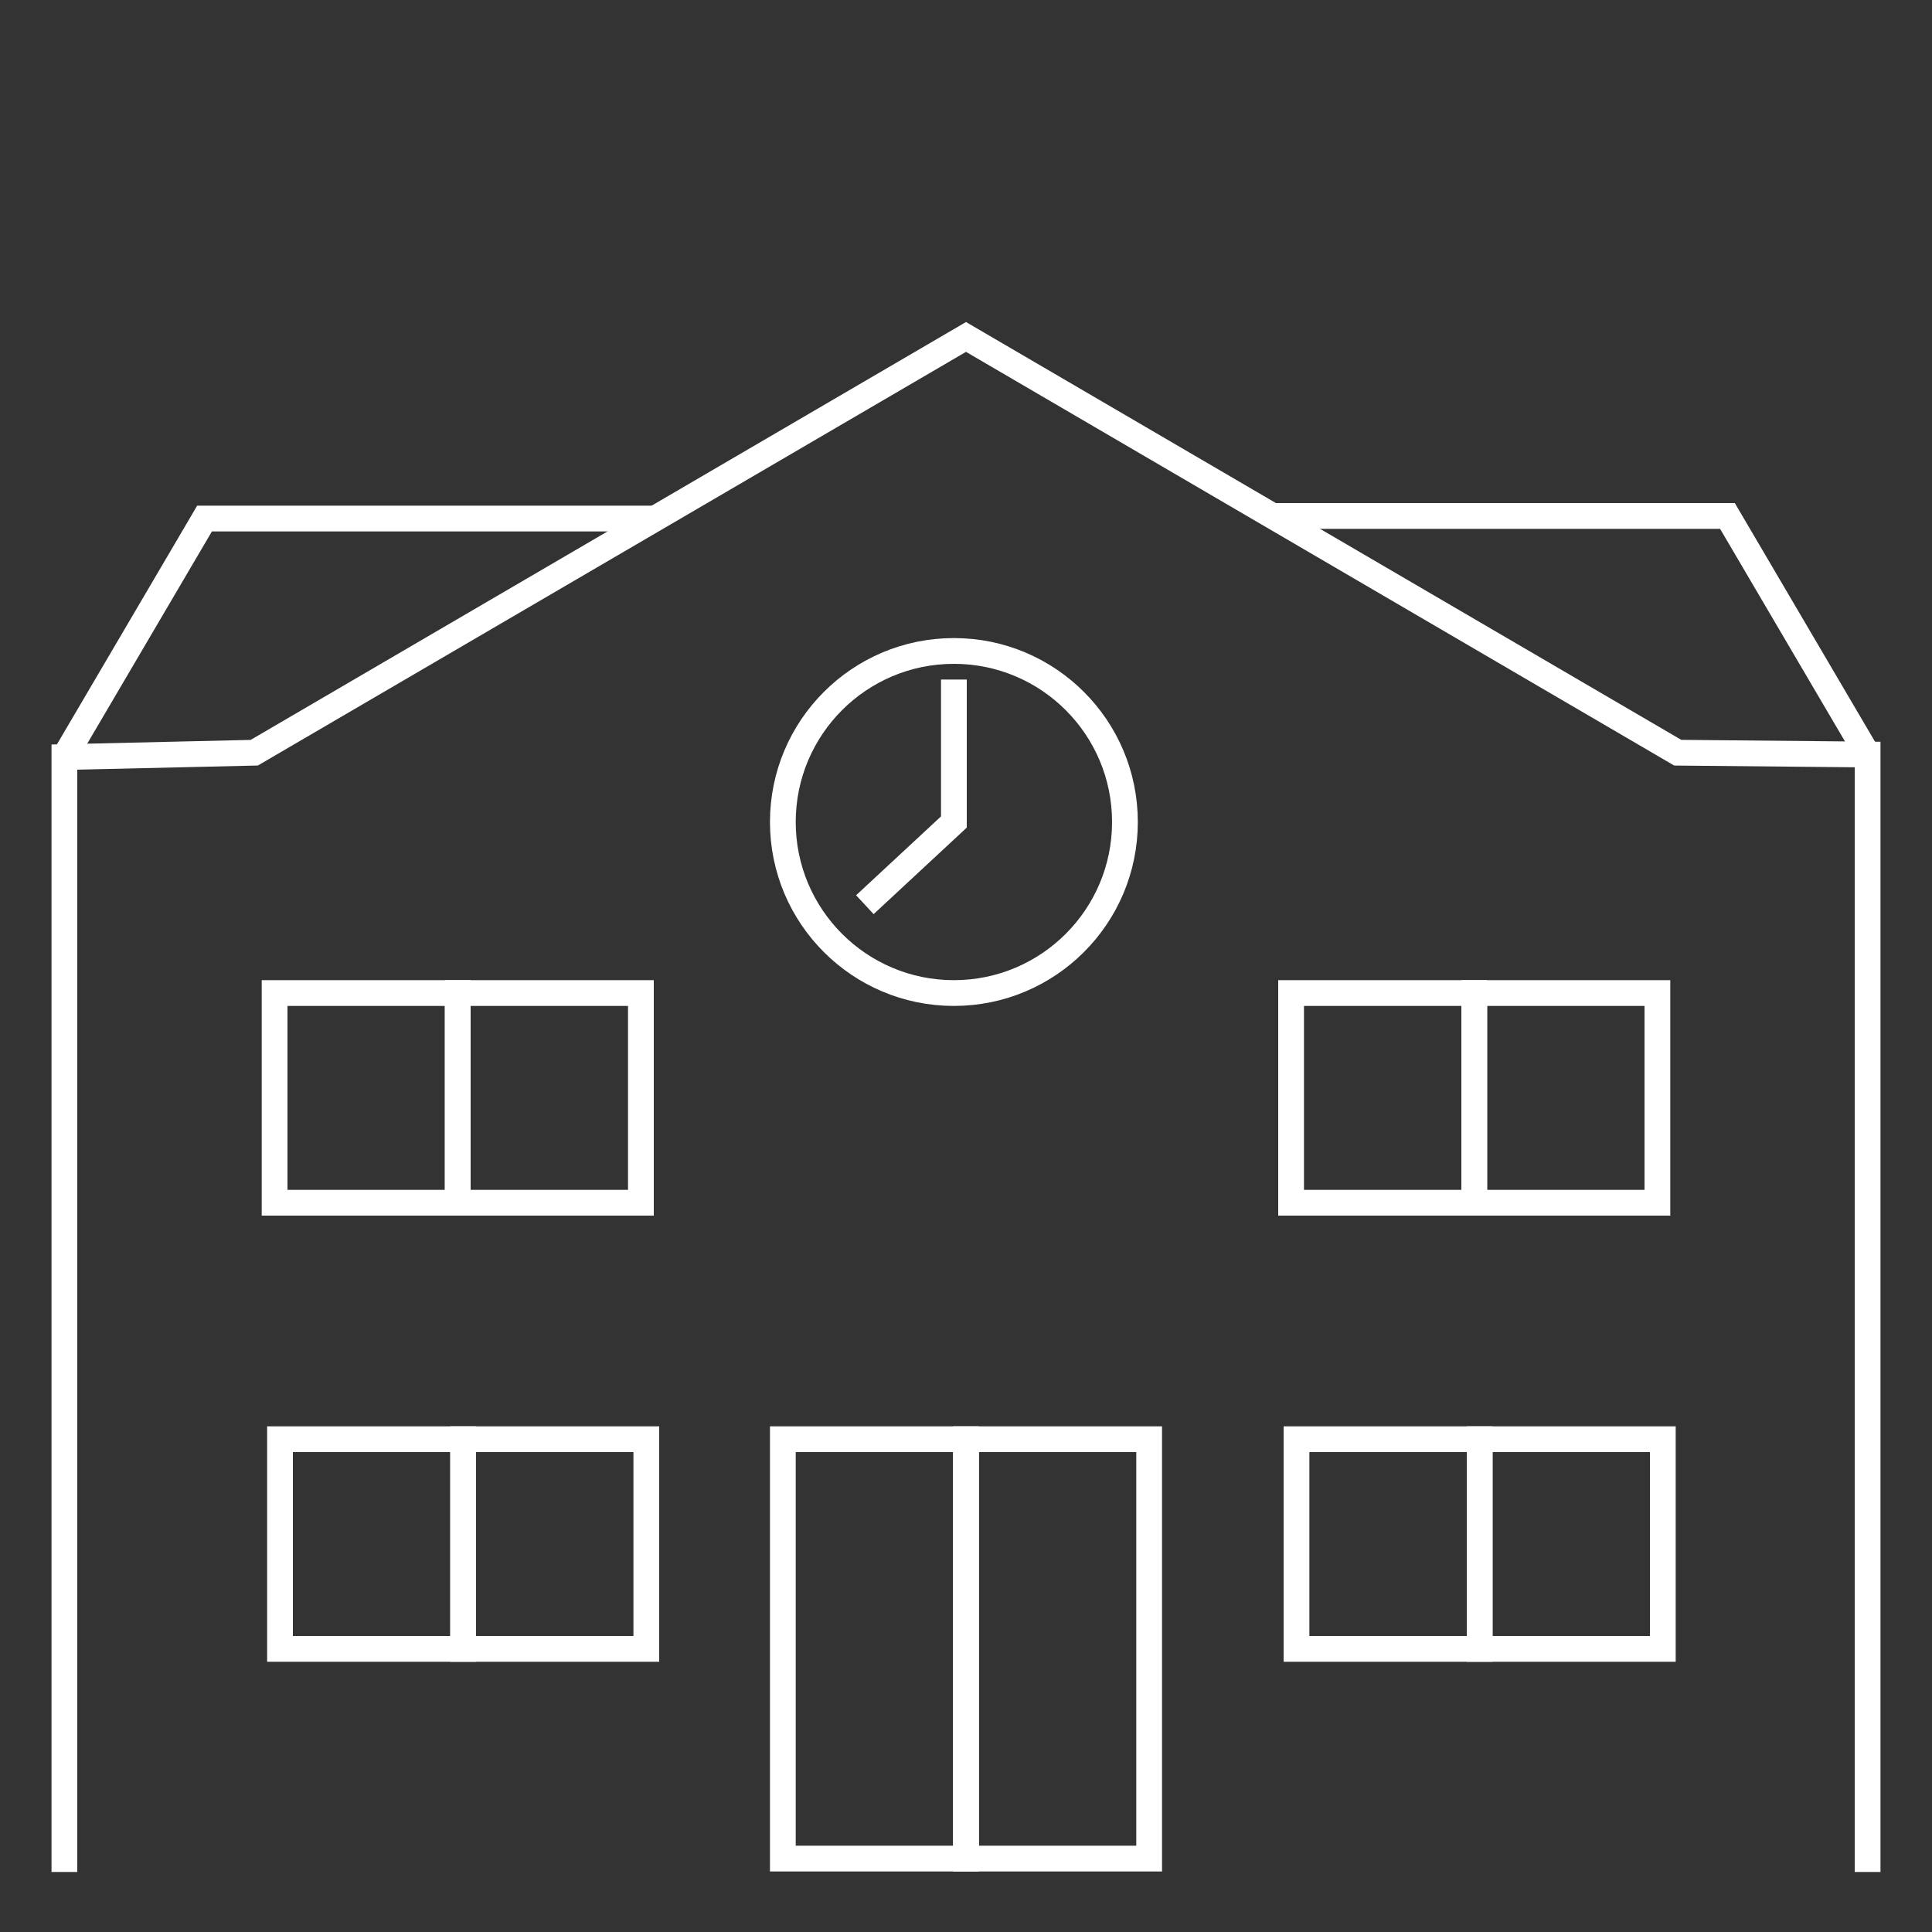
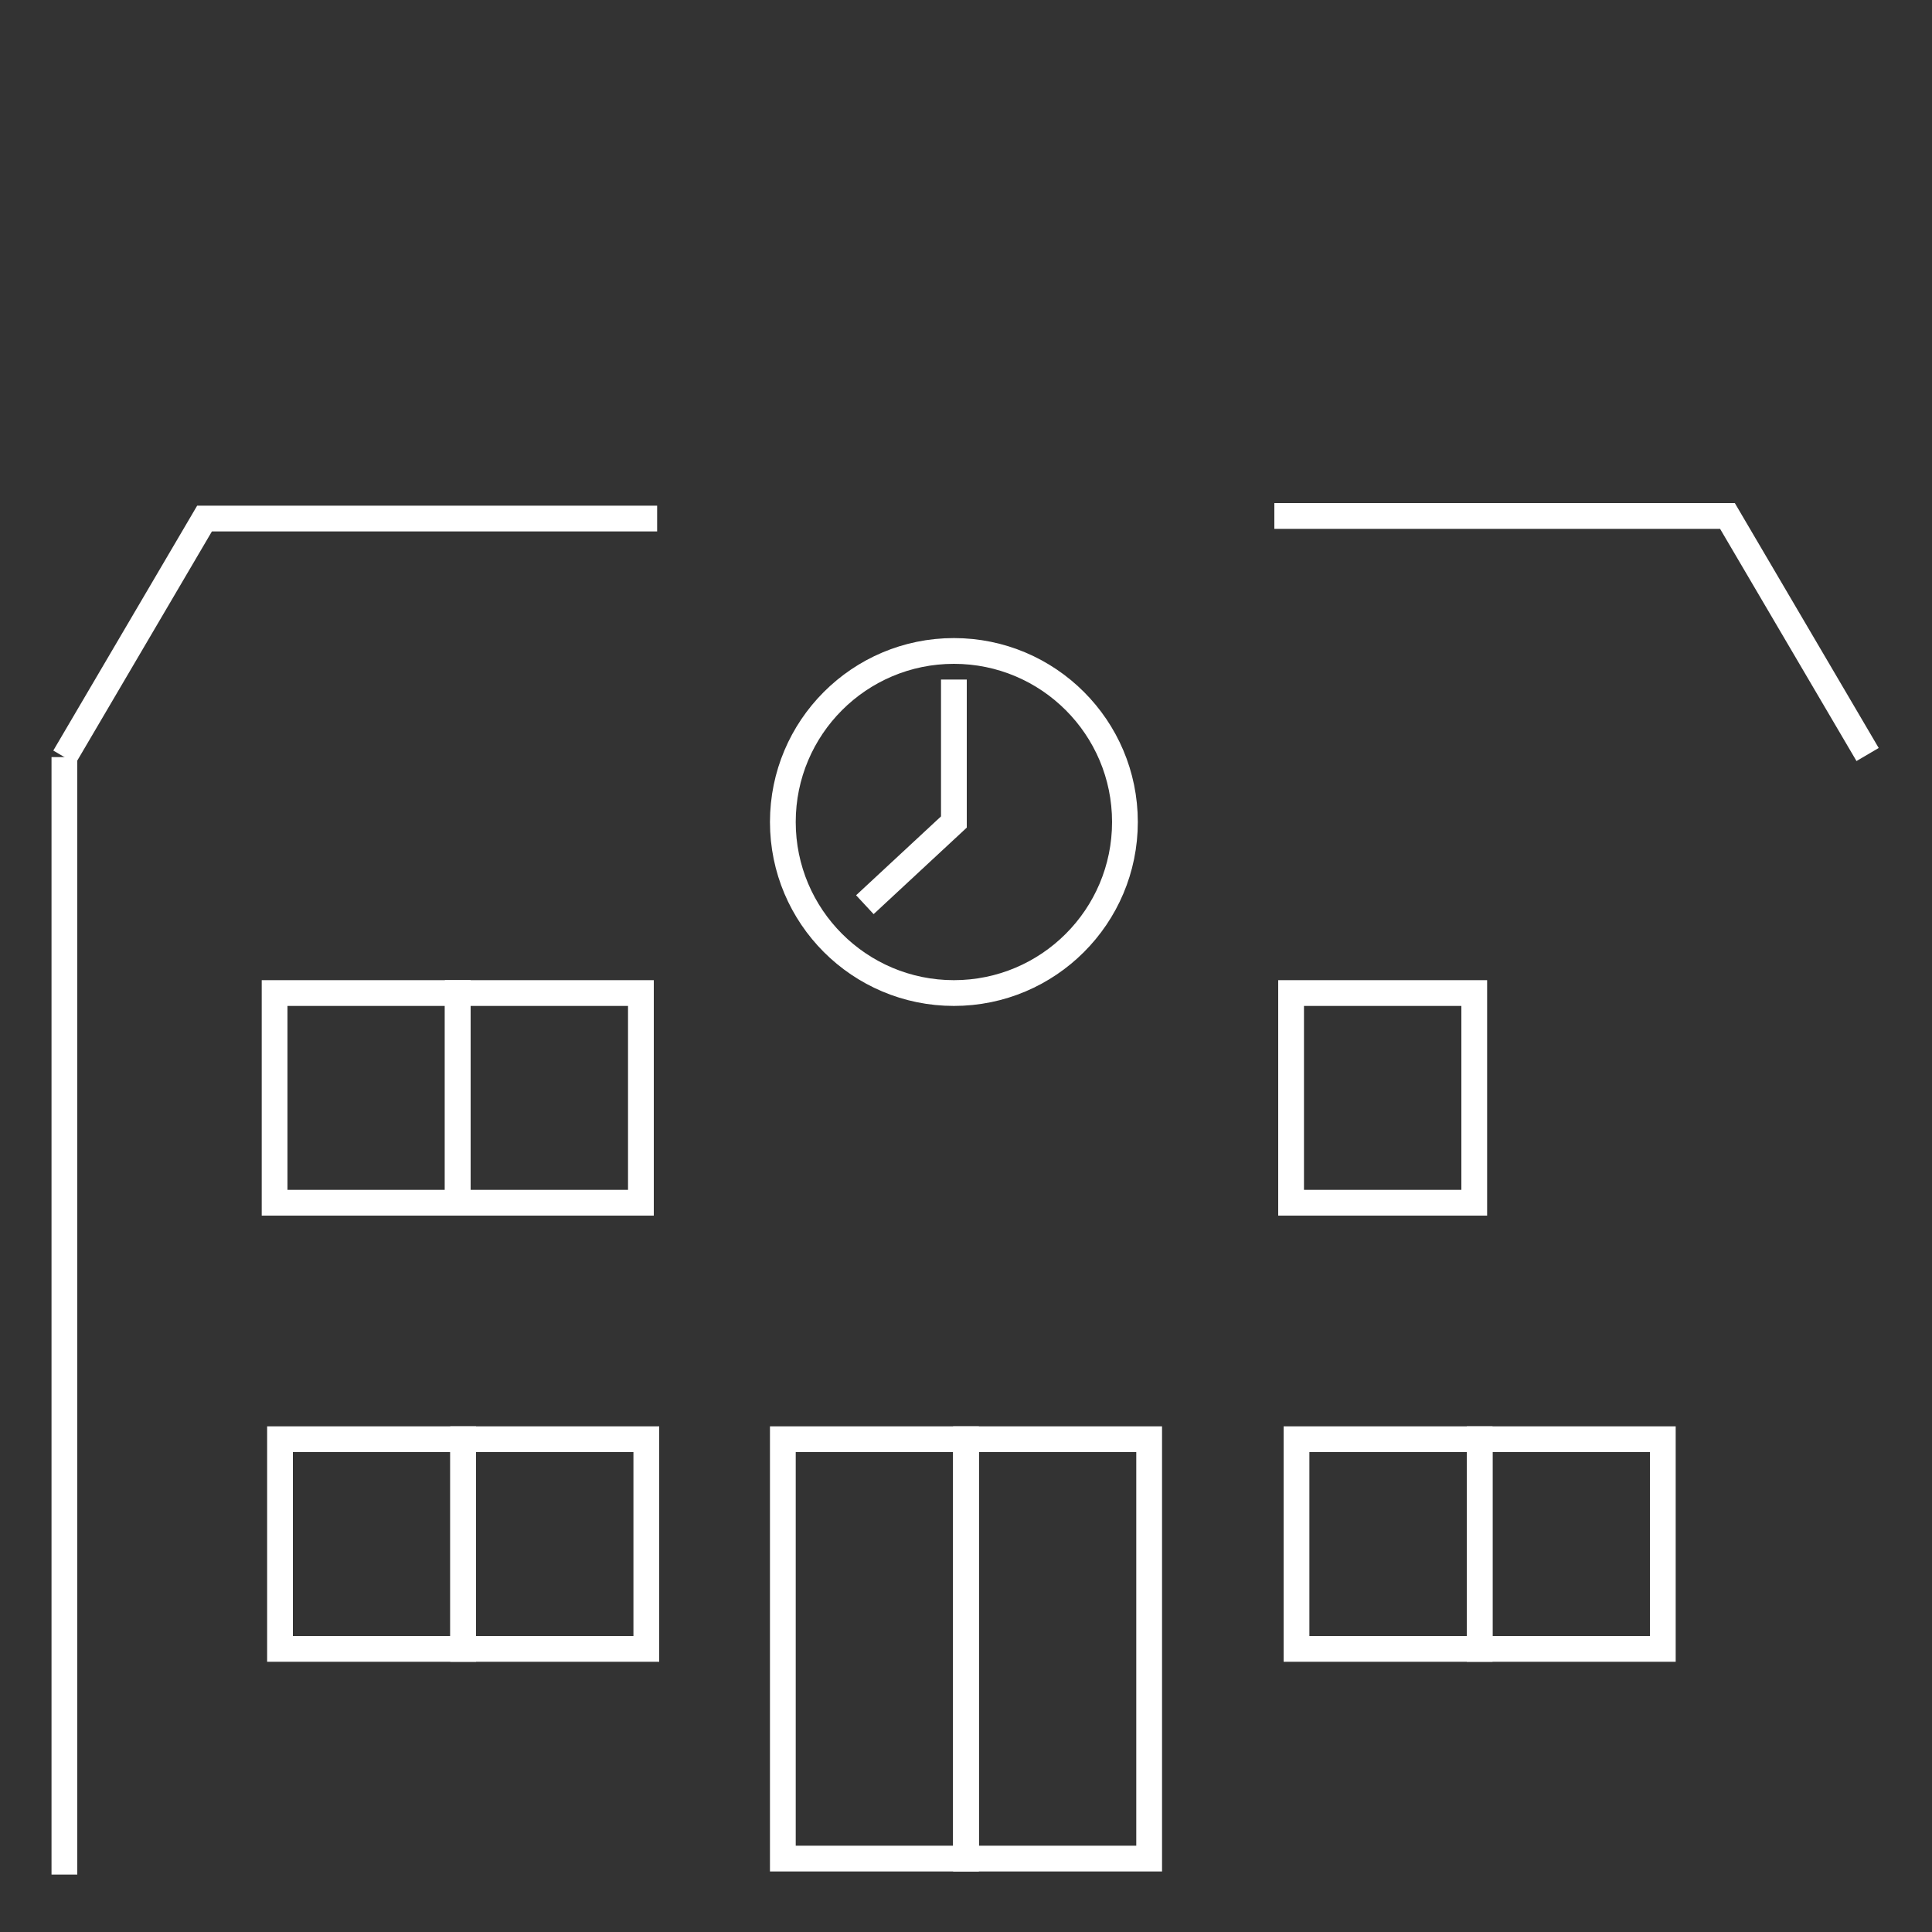
<svg xmlns="http://www.w3.org/2000/svg" id="Warstwa_1" viewBox="0 0 75 75">
  <rect x="0" y="0" width="75" height="75" fill="#333333" stroke="none" />
  <defs>
    <style> .cls-1, .cls-2, .cls-3 { fill: none; } .cls-2, .cls-3 { stroke: #fff; stroke-miterlimit: 10; } .cls-3 { stroke-linecap: square; } </style>
  </defs>
  <rect class="cls-1" width="75" height="75" />
  <g>
    <g>
      <g>
-         <path class="cls-3" d="M2.5,72.17V29.39l7.37-.17,27.63-16.14,27.63,16.14,7.37.07v42.88" />
+         <path class="cls-3" d="M2.5,72.17V29.39v42.88" />
        <g>
          <path class="cls-3" d="M44.61,55.87h-7.11v16.28h7.11v-16.28Z" />
          <path class="cls-3" d="M37.5,55.87h-7.11v16.28h7.11v-16.28Z" />
        </g>
        <g>
          <path class="cls-3" d="M64.55,55.87h-7.11v8.14h7.11v-8.14Z" />
          <path class="cls-3" d="M57.44,55.87h-7.11v8.14h7.11v-8.14Z" />
        </g>
        <g>
          <path class="cls-3" d="M25.09,55.87h-7.11v8.14h7.11v-8.14Z" />
          <path class="cls-3" d="M17.98,55.87h-7.11v8.14h7.11v-8.14Z" />
        </g>
        <g>
-           <path class="cls-3" d="M64.34,38.55h-7.11v8.14h7.11v-8.14Z" />
          <path class="cls-3" d="M57.23,38.55h-7.11v8.14h7.11v-8.14Z" />
        </g>
        <g>
          <path class="cls-3" d="M24.88,38.55h-7.11v8.14h7.11v-8.14Z" />
          <path class="cls-3" d="M17.77,38.55h-7.11v8.14h7.11v-8.14Z" />
        </g>
      </g>
      <circle class="cls-3" cx="37.03" cy="31.91" r="6.64" />
      <polyline class="cls-3" points="33.94 34.78 37.03 31.91 37.03 26.88" />
    </g>
    <polyline class="cls-2" points="2.5 29.39 7.94 20.13 25.51 20.13" />
    <polyline class="cls-2" points="72.5 29.29 67.06 20.03 49.47 20.03" />
  </g>
</svg>